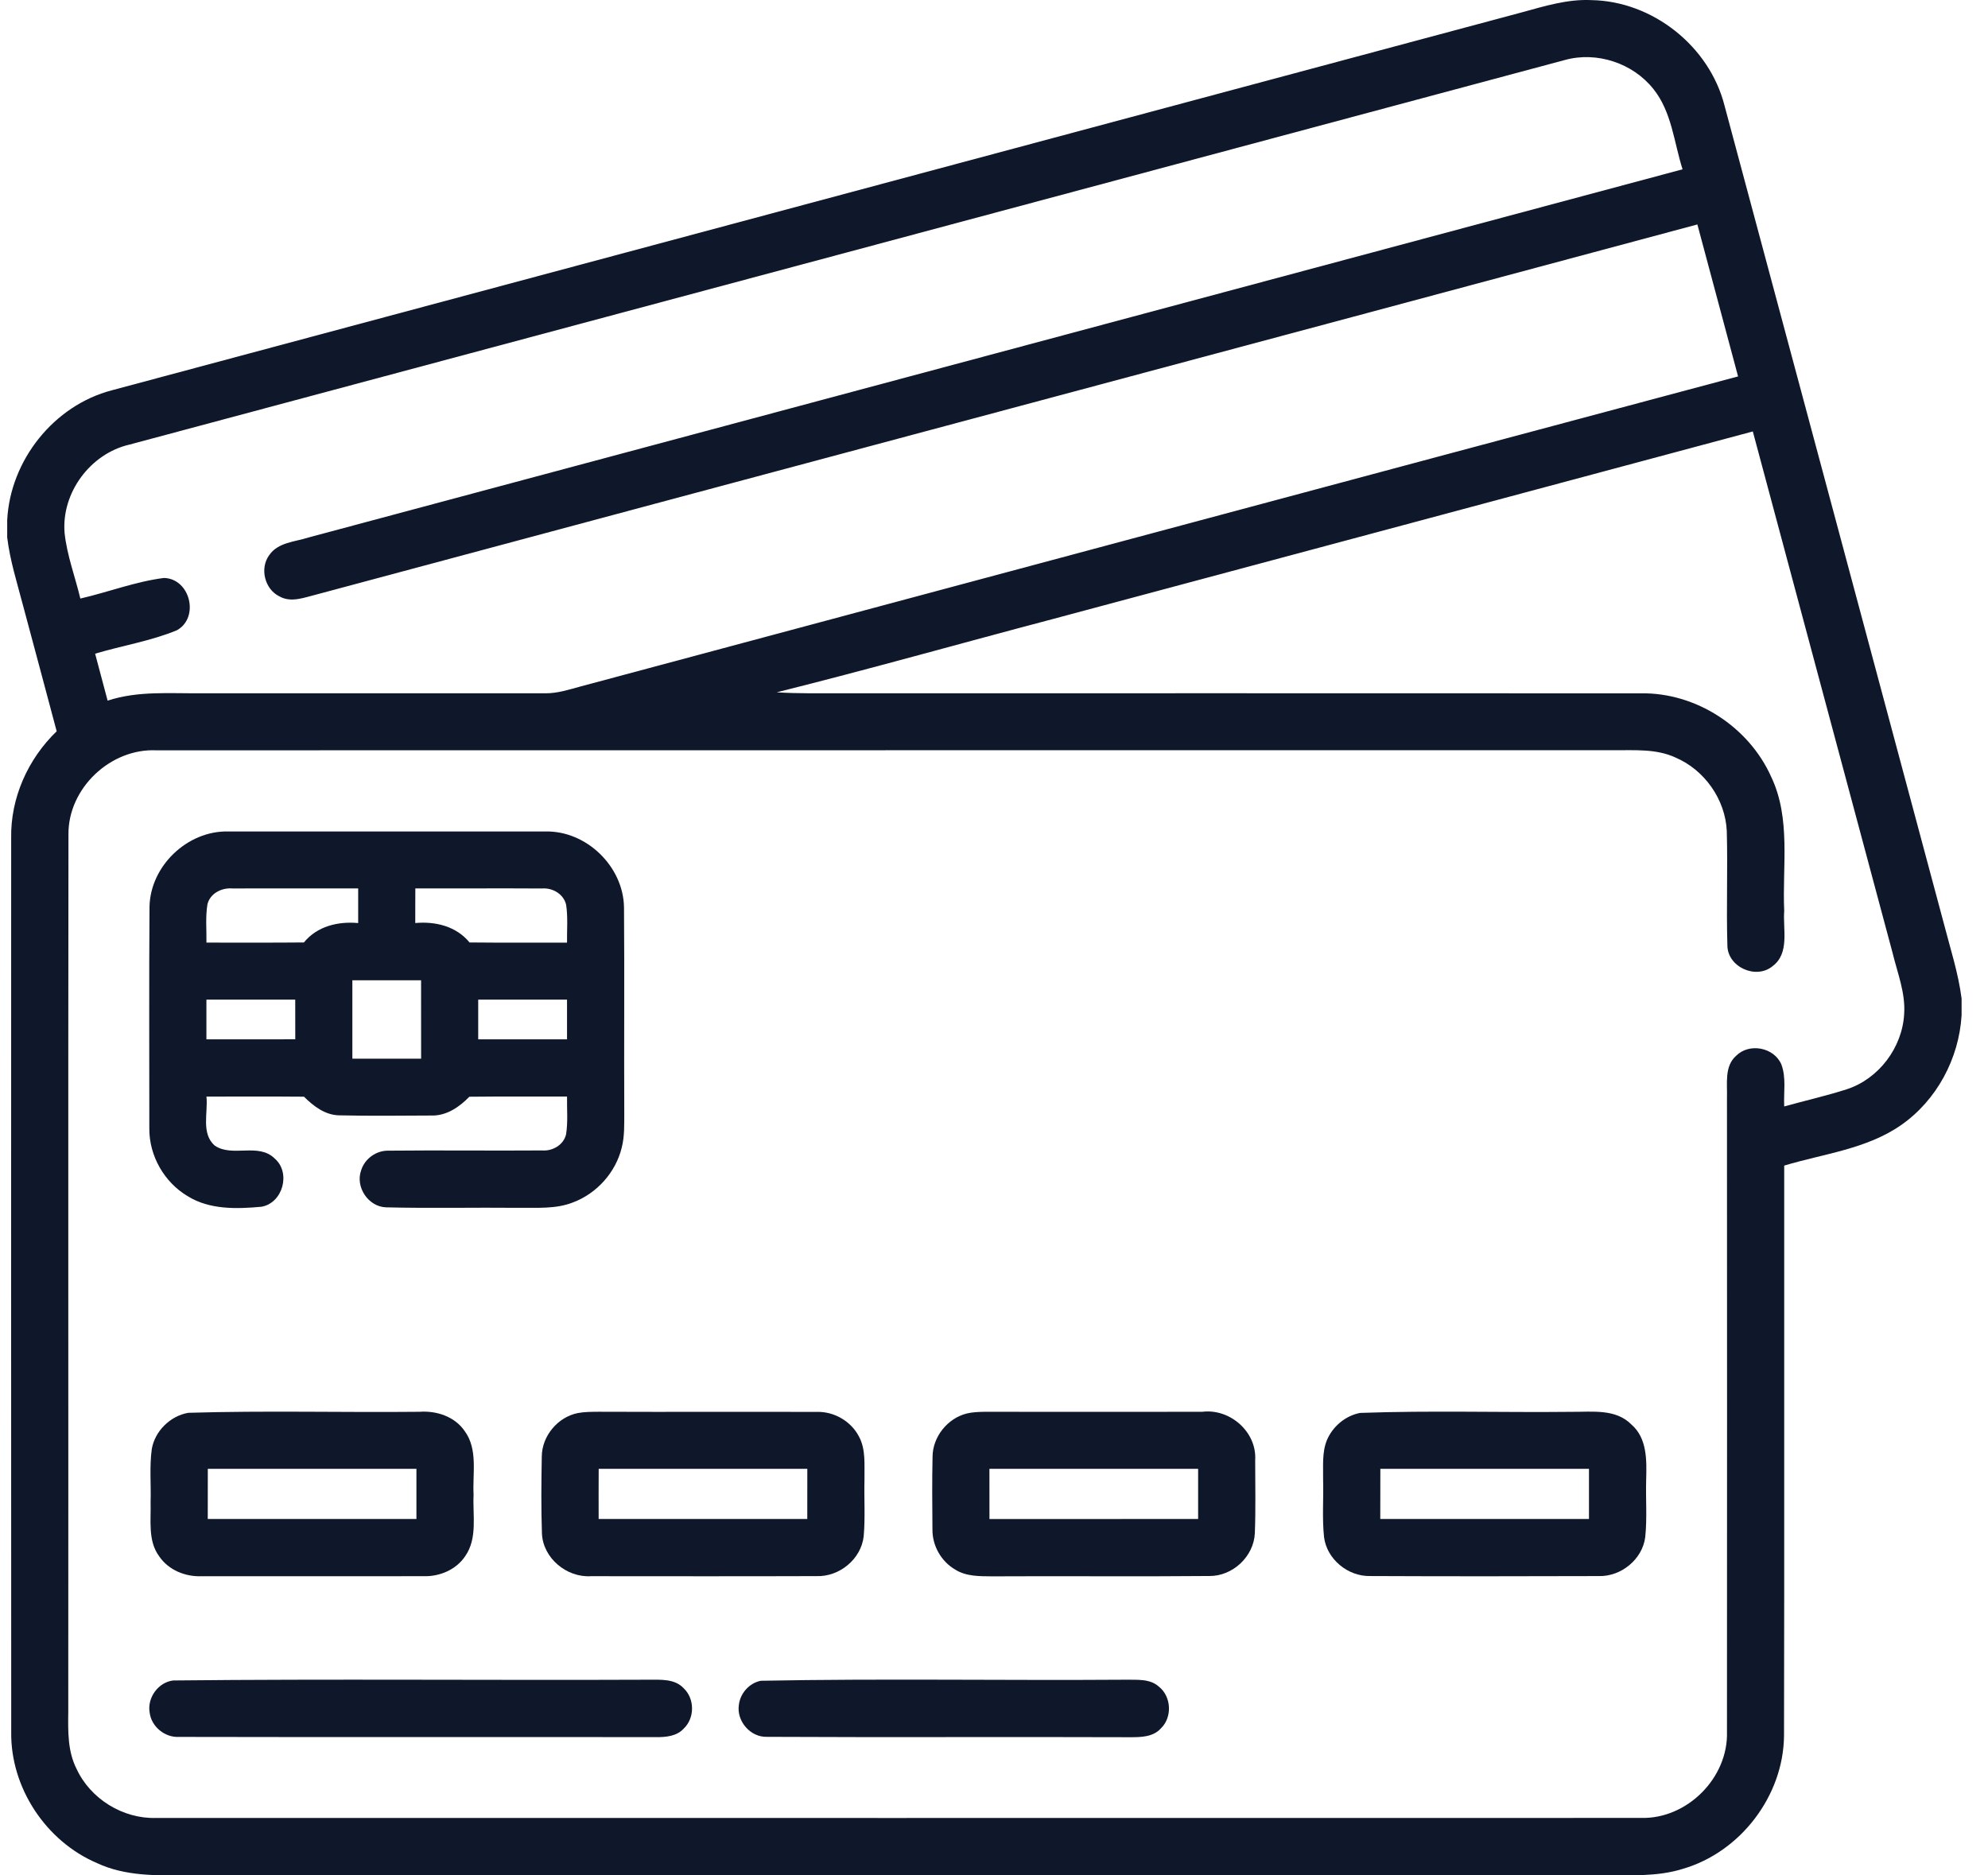
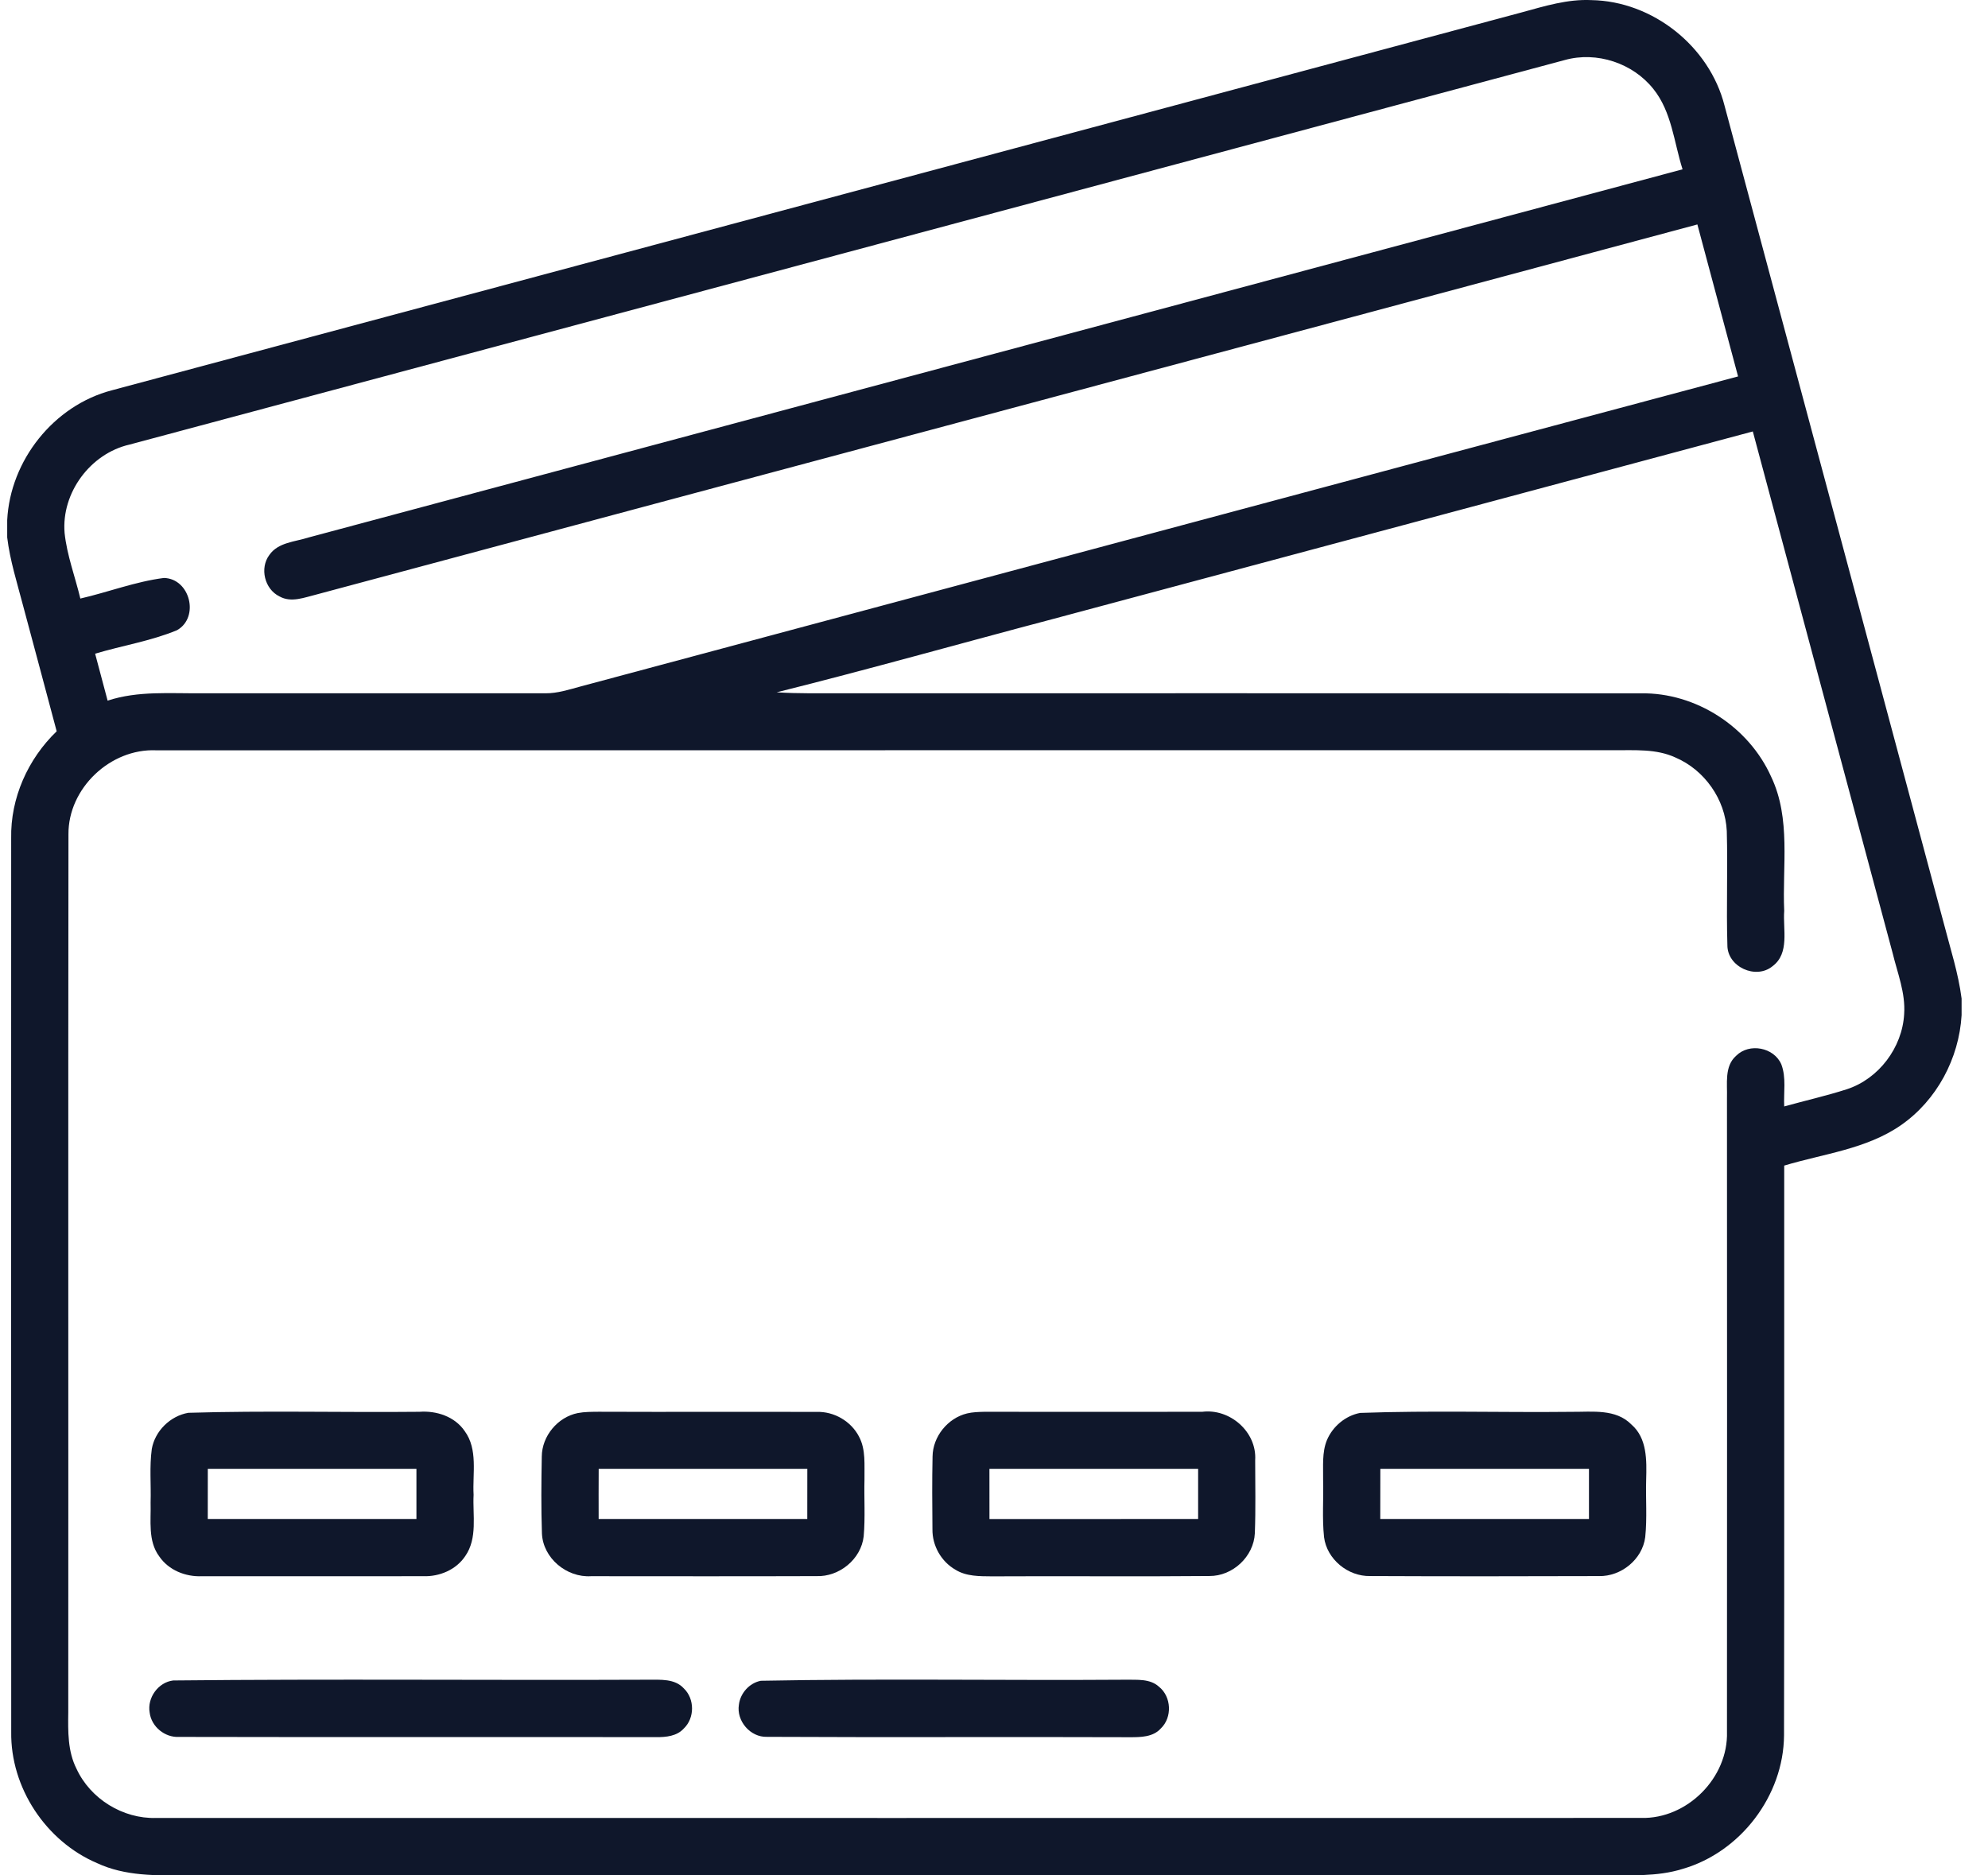
<svg xmlns="http://www.w3.org/2000/svg" width="53" height="50" viewBox="0 0 53 50" fill="none">
  <path d="M40.577 0.328C41.181 0.163 41.794 -0.028 42.428 0.003C44.059 0.031 45.573 1.233 45.975 2.813C47.93 10.084 49.874 17.358 51.825 24.63C51.995 25.291 52.209 25.942 52.296 26.622V27.067C52.228 28.221 51.633 29.336 50.68 29.998C49.761 30.637 48.615 30.76 47.567 31.076C47.563 36.141 47.573 41.205 47.562 46.27C47.55 47.876 46.4 49.382 44.859 49.827C44.171 50.042 43.443 49.992 42.734 49.996C30.149 49.996 17.565 49.995 4.979 49.996C4.174 50.006 3.334 50.022 2.588 49.673C1.222 49.09 0.276 47.659 0.299 46.171C0.295 38.231 0.297 30.291 0.298 22.351C0.277 21.279 0.743 20.236 1.511 19.497C1.214 18.376 0.912 17.257 0.612 16.135C0.456 15.538 0.266 14.944 0.192 14.328V13.868C0.272 12.275 1.433 10.81 2.981 10.406C15.513 7.047 28.044 3.687 40.577 0.328ZM41.715 1.601C28.962 5.018 16.208 8.439 3.453 11.853C2.41 12.091 1.633 13.139 1.722 14.209C1.785 14.807 2.003 15.375 2.142 15.958C2.886 15.787 3.611 15.506 4.369 15.409C5.068 15.424 5.326 16.46 4.719 16.802C4.02 17.092 3.26 17.211 2.536 17.428C2.647 17.846 2.759 18.263 2.869 18.68C3.681 18.412 4.542 18.493 5.381 18.483C8.435 18.483 11.489 18.482 14.543 18.484C14.865 18.486 15.172 18.385 15.478 18.302C25.765 15.547 36.049 12.783 46.337 10.036C45.976 8.686 45.614 7.335 45.252 5.984C32.982 9.28 20.708 12.556 8.438 15.85C8.12 15.927 7.764 16.078 7.451 15.901C7.053 15.708 6.917 15.146 7.183 14.793C7.419 14.457 7.867 14.446 8.225 14.33C20.435 11.056 32.647 7.79 44.857 4.514C44.628 3.794 44.569 2.984 44.082 2.376C43.535 1.683 42.568 1.362 41.715 1.601ZM28.061 16.506C25.609 17.153 23.167 17.844 20.706 18.458C21.295 18.495 21.887 18.482 22.477 18.483C29.567 18.484 36.658 18.481 43.748 18.485C45.212 18.462 46.622 19.376 47.219 20.709C47.752 21.827 47.513 23.094 47.567 24.285C47.529 24.775 47.718 25.414 47.257 25.759C46.815 26.126 46.049 25.78 46.052 25.198C46.022 24.186 46.064 23.171 46.036 22.157C45.998 21.313 45.441 20.525 44.665 20.195C44.156 19.96 43.581 20.005 43.034 20.002C30.078 20.004 17.12 20 4.163 20.004C2.942 19.951 1.816 21.017 1.825 22.243C1.815 30.046 1.825 37.851 1.82 45.654C1.813 46.161 1.804 46.693 2.04 47.158C2.411 47.962 3.277 48.495 4.162 48.469C17.359 48.469 30.555 48.471 43.752 48.468C44.98 48.5 46.079 47.397 46.041 46.169C46.044 40.537 46.044 34.904 46.041 29.273C46.054 28.892 45.966 28.427 46.288 28.146C46.638 27.798 47.295 27.924 47.49 28.376C47.626 28.733 47.548 29.126 47.567 29.499C48.121 29.344 48.684 29.218 49.232 29.042C50.088 28.765 50.716 27.929 50.765 27.033C50.803 26.474 50.587 25.945 50.458 25.412C49.215 20.776 47.973 16.139 46.73 11.503C40.508 13.173 34.284 14.838 28.061 16.506Z" fill="#0F172B" />
-   <path d="M3.986 24.17C4.01 23.084 4.999 22.142 6.085 22.168C8.906 22.166 11.727 22.166 14.548 22.168C15.639 22.148 16.622 23.105 16.636 24.195C16.65 26.021 16.635 27.847 16.643 29.674C16.641 29.979 16.653 30.29 16.577 30.59C16.418 31.256 15.909 31.824 15.267 32.061C14.81 32.239 14.312 32.195 13.833 32.202C12.653 32.19 11.472 32.218 10.293 32.189C9.82 32.174 9.469 31.649 9.627 31.205C9.722 30.891 10.035 30.668 10.363 30.678C11.726 30.664 13.089 30.682 14.453 30.672C14.731 30.694 15.024 30.526 15.091 30.246C15.145 29.912 15.112 29.572 15.117 29.235C14.248 29.238 13.381 29.23 12.513 29.24C12.244 29.518 11.897 29.755 11.492 29.741C10.674 29.745 9.857 29.755 9.04 29.736C8.666 29.729 8.358 29.491 8.104 29.239C7.237 29.231 6.37 29.237 5.504 29.236C5.55 29.666 5.354 30.221 5.728 30.545C6.201 30.863 6.891 30.458 7.324 30.888C7.761 31.266 7.542 32.073 6.971 32.173C6.313 32.234 5.588 32.255 5.005 31.892C4.38 31.523 3.976 30.816 3.981 30.088C3.981 28.116 3.972 26.142 3.986 24.17ZM5.53 24.111C5.475 24.448 5.509 24.791 5.504 25.131C6.37 25.129 7.236 25.136 8.102 25.127C8.453 24.694 9.013 24.56 9.549 24.61C9.549 24.302 9.549 23.994 9.549 23.686C8.431 23.688 7.312 23.683 6.194 23.687C5.91 23.663 5.6 23.819 5.53 24.111ZM11.073 23.686C11.073 23.993 11.069 24.302 11.071 24.609C11.608 24.56 12.165 24.695 12.518 25.127C13.384 25.137 14.25 25.128 15.117 25.132C15.112 24.795 15.144 24.456 15.093 24.122C15.028 23.837 14.732 23.665 14.451 23.688C13.325 23.681 12.199 23.689 11.073 23.686ZM9.394 26.135C9.394 26.831 9.394 27.529 9.394 28.225C10.005 28.225 10.615 28.226 11.227 28.225C11.226 27.527 11.227 26.831 11.226 26.135C10.615 26.135 10.005 26.135 9.394 26.135ZM5.503 26.651C5.503 27.003 5.503 27.357 5.503 27.71C6.292 27.709 7.082 27.711 7.872 27.709C7.872 27.355 7.871 27.003 7.871 26.651C7.081 26.651 6.292 26.651 5.503 26.651ZM12.749 26.651C12.749 27.003 12.749 27.357 12.749 27.71C13.539 27.71 14.329 27.71 15.117 27.71C15.117 27.357 15.117 27.003 15.117 26.651C14.329 26.651 13.539 26.65 12.749 26.651Z" fill="#0F172B" />
  <path d="M5.021 37.667C7.072 37.605 9.129 37.661 11.182 37.64C11.636 37.607 12.121 37.764 12.387 38.152C12.748 38.642 12.594 39.288 12.626 39.853C12.598 40.398 12.737 41.008 12.403 41.488C12.159 41.853 11.716 42.038 11.284 42.023C9.316 42.026 7.348 42.024 5.38 42.024C4.945 42.042 4.496 41.863 4.246 41.496C3.938 41.083 4.029 40.539 4.015 40.058C4.03 39.583 3.982 39.104 4.047 38.631C4.131 38.151 4.541 37.749 5.021 37.667ZM5.54 39.161C5.539 39.606 5.539 40.052 5.539 40.498C7.394 40.498 9.248 40.498 11.102 40.498C11.103 40.052 11.103 39.606 11.102 39.161C9.248 39.161 7.394 39.161 5.54 39.161Z" fill="#0F172B" />
  <path d="M15.403 37.674C15.587 37.639 15.776 37.641 15.962 37.639C17.897 37.647 19.834 37.637 21.77 37.643C22.234 37.627 22.689 37.89 22.902 38.303C23.088 38.652 23.04 39.06 23.047 39.441C23.034 39.947 23.07 40.455 23.026 40.959C22.958 41.569 22.376 42.044 21.767 42.021C19.764 42.028 17.76 42.024 15.757 42.023C15.107 42.065 14.476 41.542 14.448 40.883C14.425 40.199 14.431 39.514 14.444 38.83C14.449 38.285 14.869 37.781 15.403 37.674ZM15.961 39.161C15.959 39.606 15.958 40.051 15.96 40.497C17.814 40.498 19.668 40.497 21.522 40.497C21.522 40.051 21.522 39.607 21.523 39.161C19.669 39.16 17.815 39.162 15.961 39.161Z" fill="#0F172B" />
  <path d="M25.78 37.684C25.93 37.648 26.085 37.644 26.239 37.64C28.176 37.642 30.114 37.643 32.051 37.64C32.791 37.547 33.512 38.177 33.463 38.932C33.463 39.581 33.479 40.23 33.454 40.878C33.426 41.499 32.863 42.024 32.243 42.018C30.311 42.036 28.378 42.016 26.446 42.027C26.116 42.024 25.761 42.031 25.471 41.85C25.093 41.633 24.853 41.21 24.859 40.774C24.853 40.126 24.848 39.478 24.862 38.831C24.869 38.3 25.266 37.809 25.78 37.684ZM26.378 39.161C26.378 39.607 26.378 40.053 26.379 40.499C28.233 40.498 30.087 40.499 31.942 40.498C31.942 40.052 31.942 39.606 31.942 39.161C30.086 39.161 28.232 39.161 26.378 39.161Z" fill="#0F172B" />
  <path d="M36.261 37.67C38.144 37.602 40.032 37.662 41.917 37.641C42.451 37.645 43.077 37.556 43.492 37.978C43.916 38.343 43.901 38.937 43.887 39.448C43.872 39.958 43.915 40.471 43.862 40.98C43.788 41.573 43.22 42.035 42.626 42.02C40.594 42.027 38.561 42.028 36.529 42.019C35.937 42.033 35.374 41.572 35.299 40.982C35.245 40.472 35.289 39.957 35.274 39.445C35.28 39.094 35.24 38.727 35.376 38.394C35.531 38.029 35.869 37.744 36.261 37.67ZM36.8 39.16C36.798 39.606 36.797 40.052 36.798 40.497C38.653 40.497 40.508 40.497 42.362 40.497C42.362 40.052 42.362 39.607 42.362 39.161C40.508 39.16 38.654 39.162 36.8 39.16Z" fill="#0F172B" />
  <path d="M4.618 44.803C8.84 44.759 13.064 44.801 17.286 44.783C17.608 44.785 17.99 44.751 18.23 45.014C18.523 45.293 18.523 45.805 18.23 46.084C18.045 46.289 17.755 46.316 17.496 46.314C13.254 46.307 9.013 46.318 4.771 46.308C4.394 46.328 4.036 46.035 3.99 45.66C3.92 45.266 4.218 44.85 4.618 44.803Z" fill="#0F172B" />
  <path d="M20.285 44.811C23.525 44.749 26.771 44.806 30.014 44.783C30.312 44.789 30.657 44.751 30.897 44.969C31.232 45.235 31.257 45.787 30.948 46.082C30.739 46.316 30.405 46.316 30.116 46.316C26.894 46.304 23.67 46.323 20.447 46.306C20.005 46.321 19.629 45.885 19.699 45.45C19.735 45.143 19.979 44.869 20.285 44.811Z" fill="#0F172B" />
</svg>